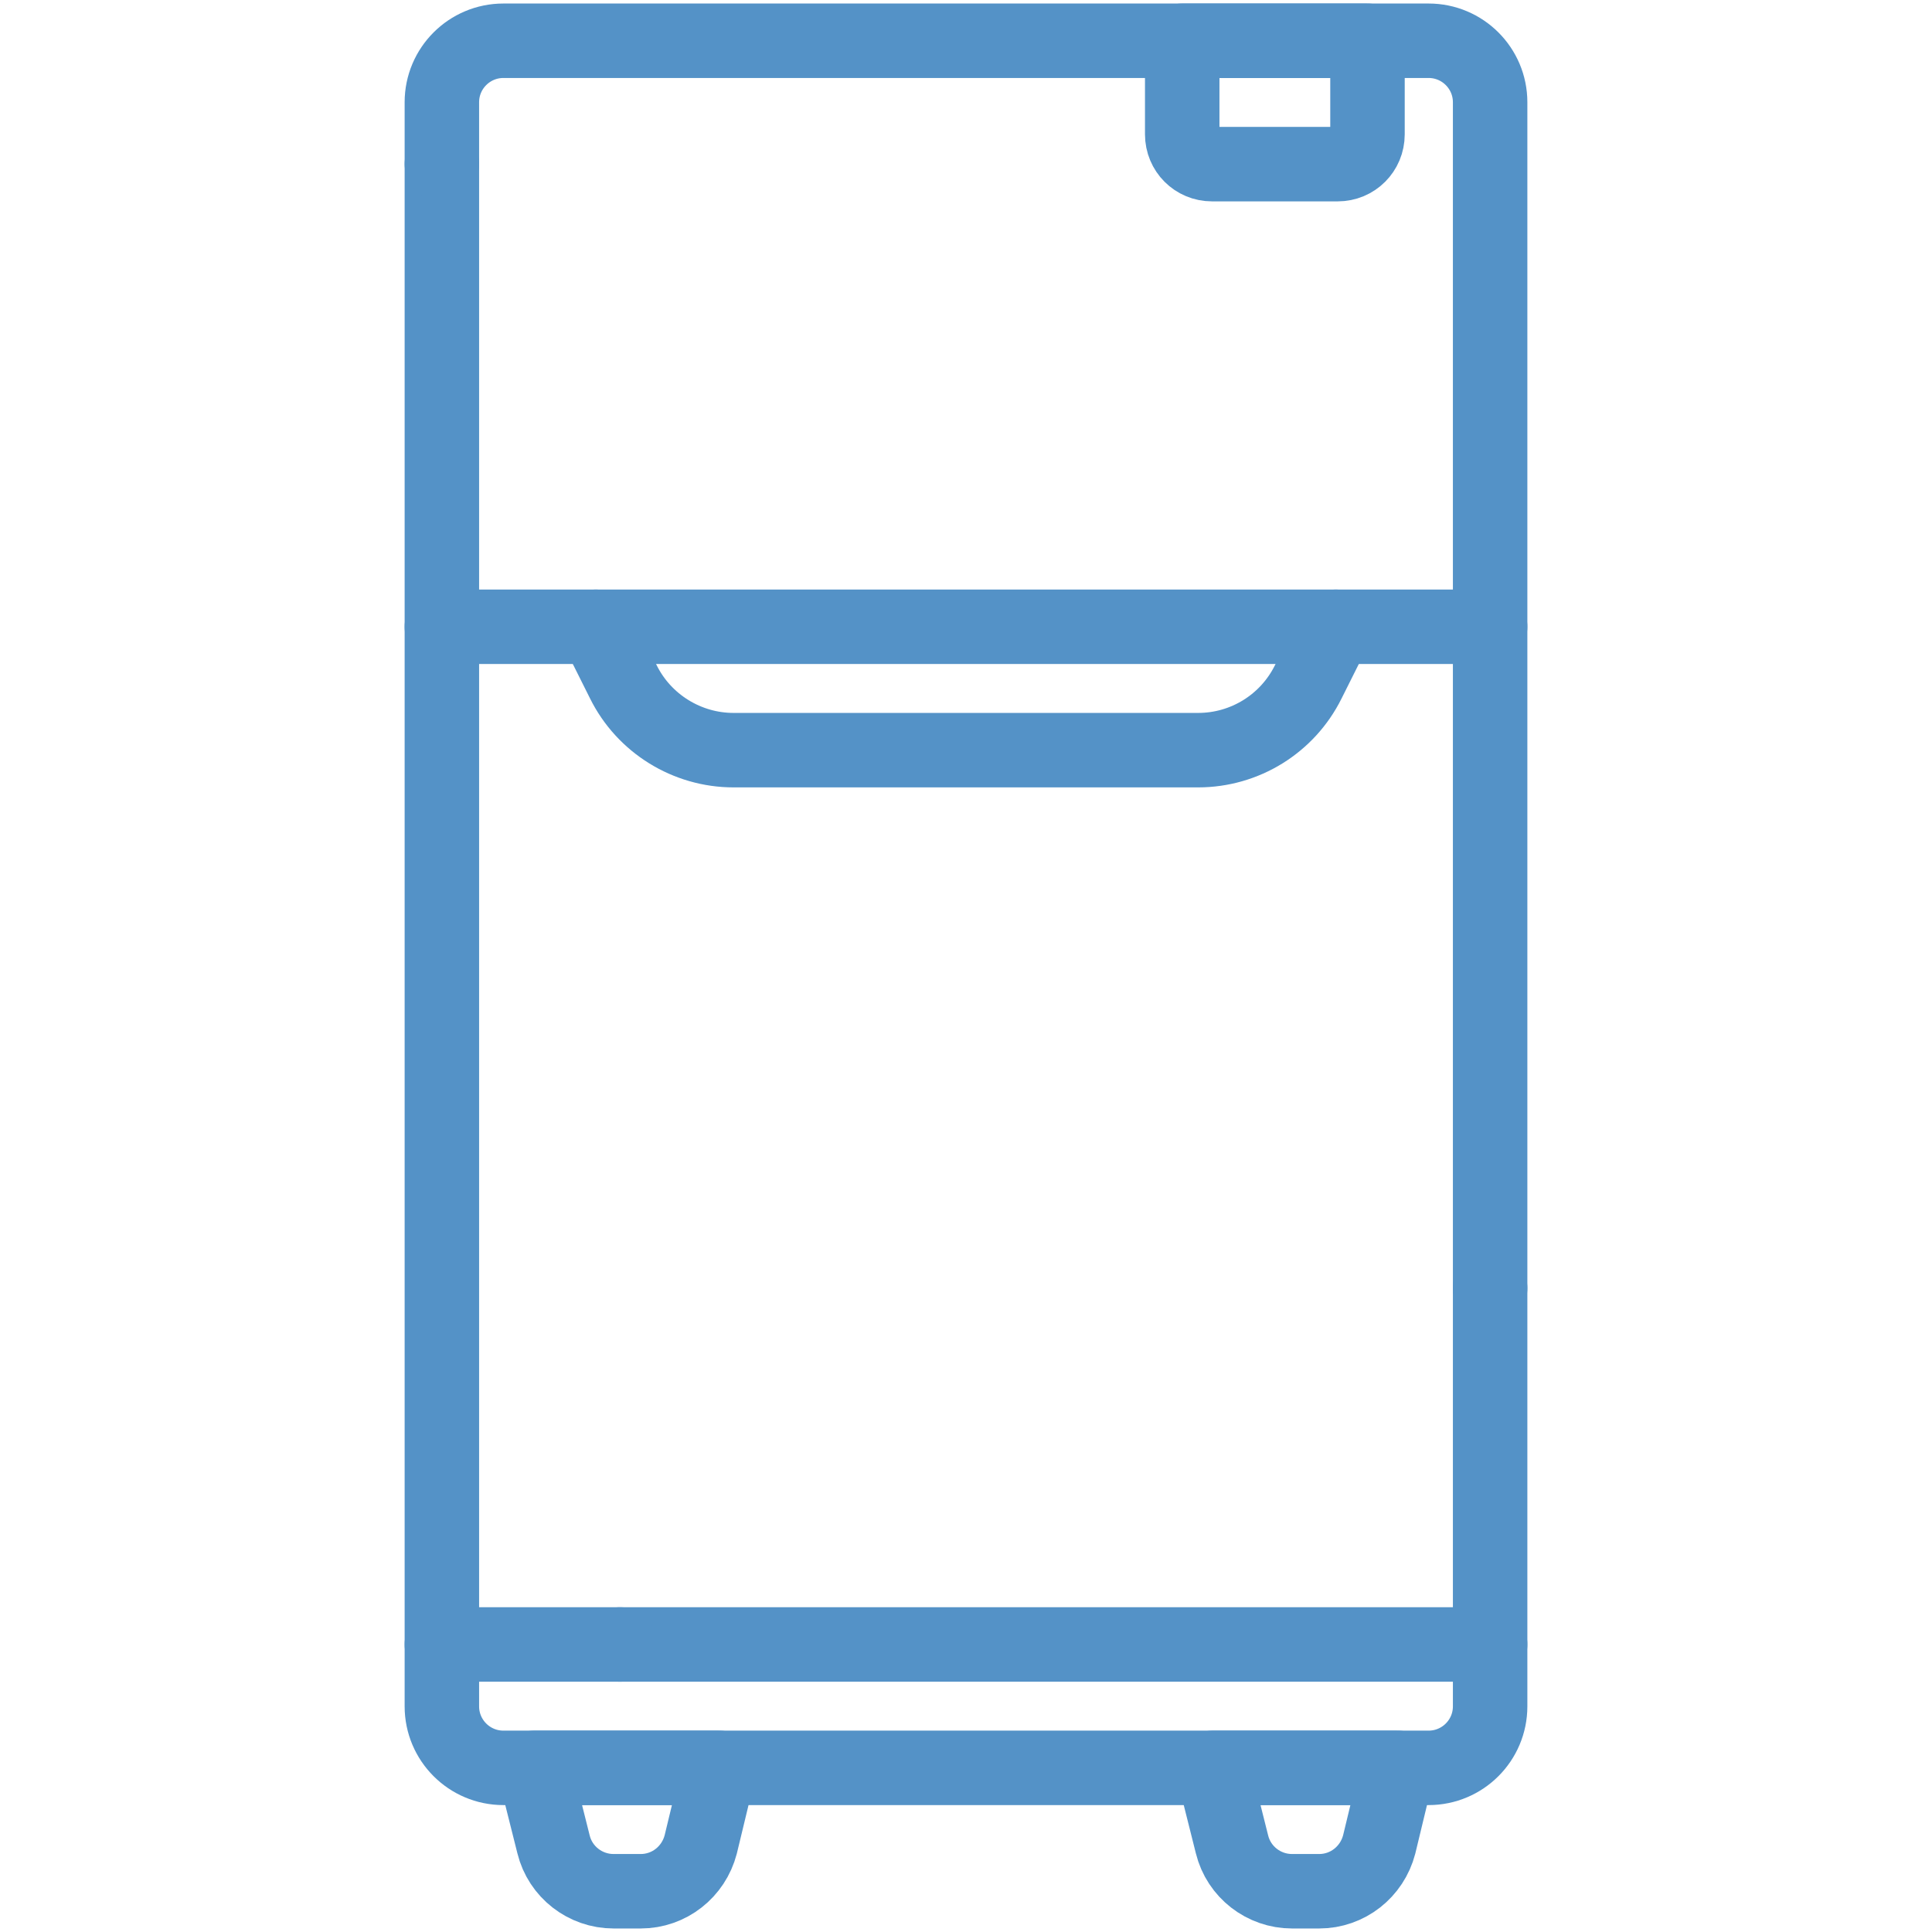
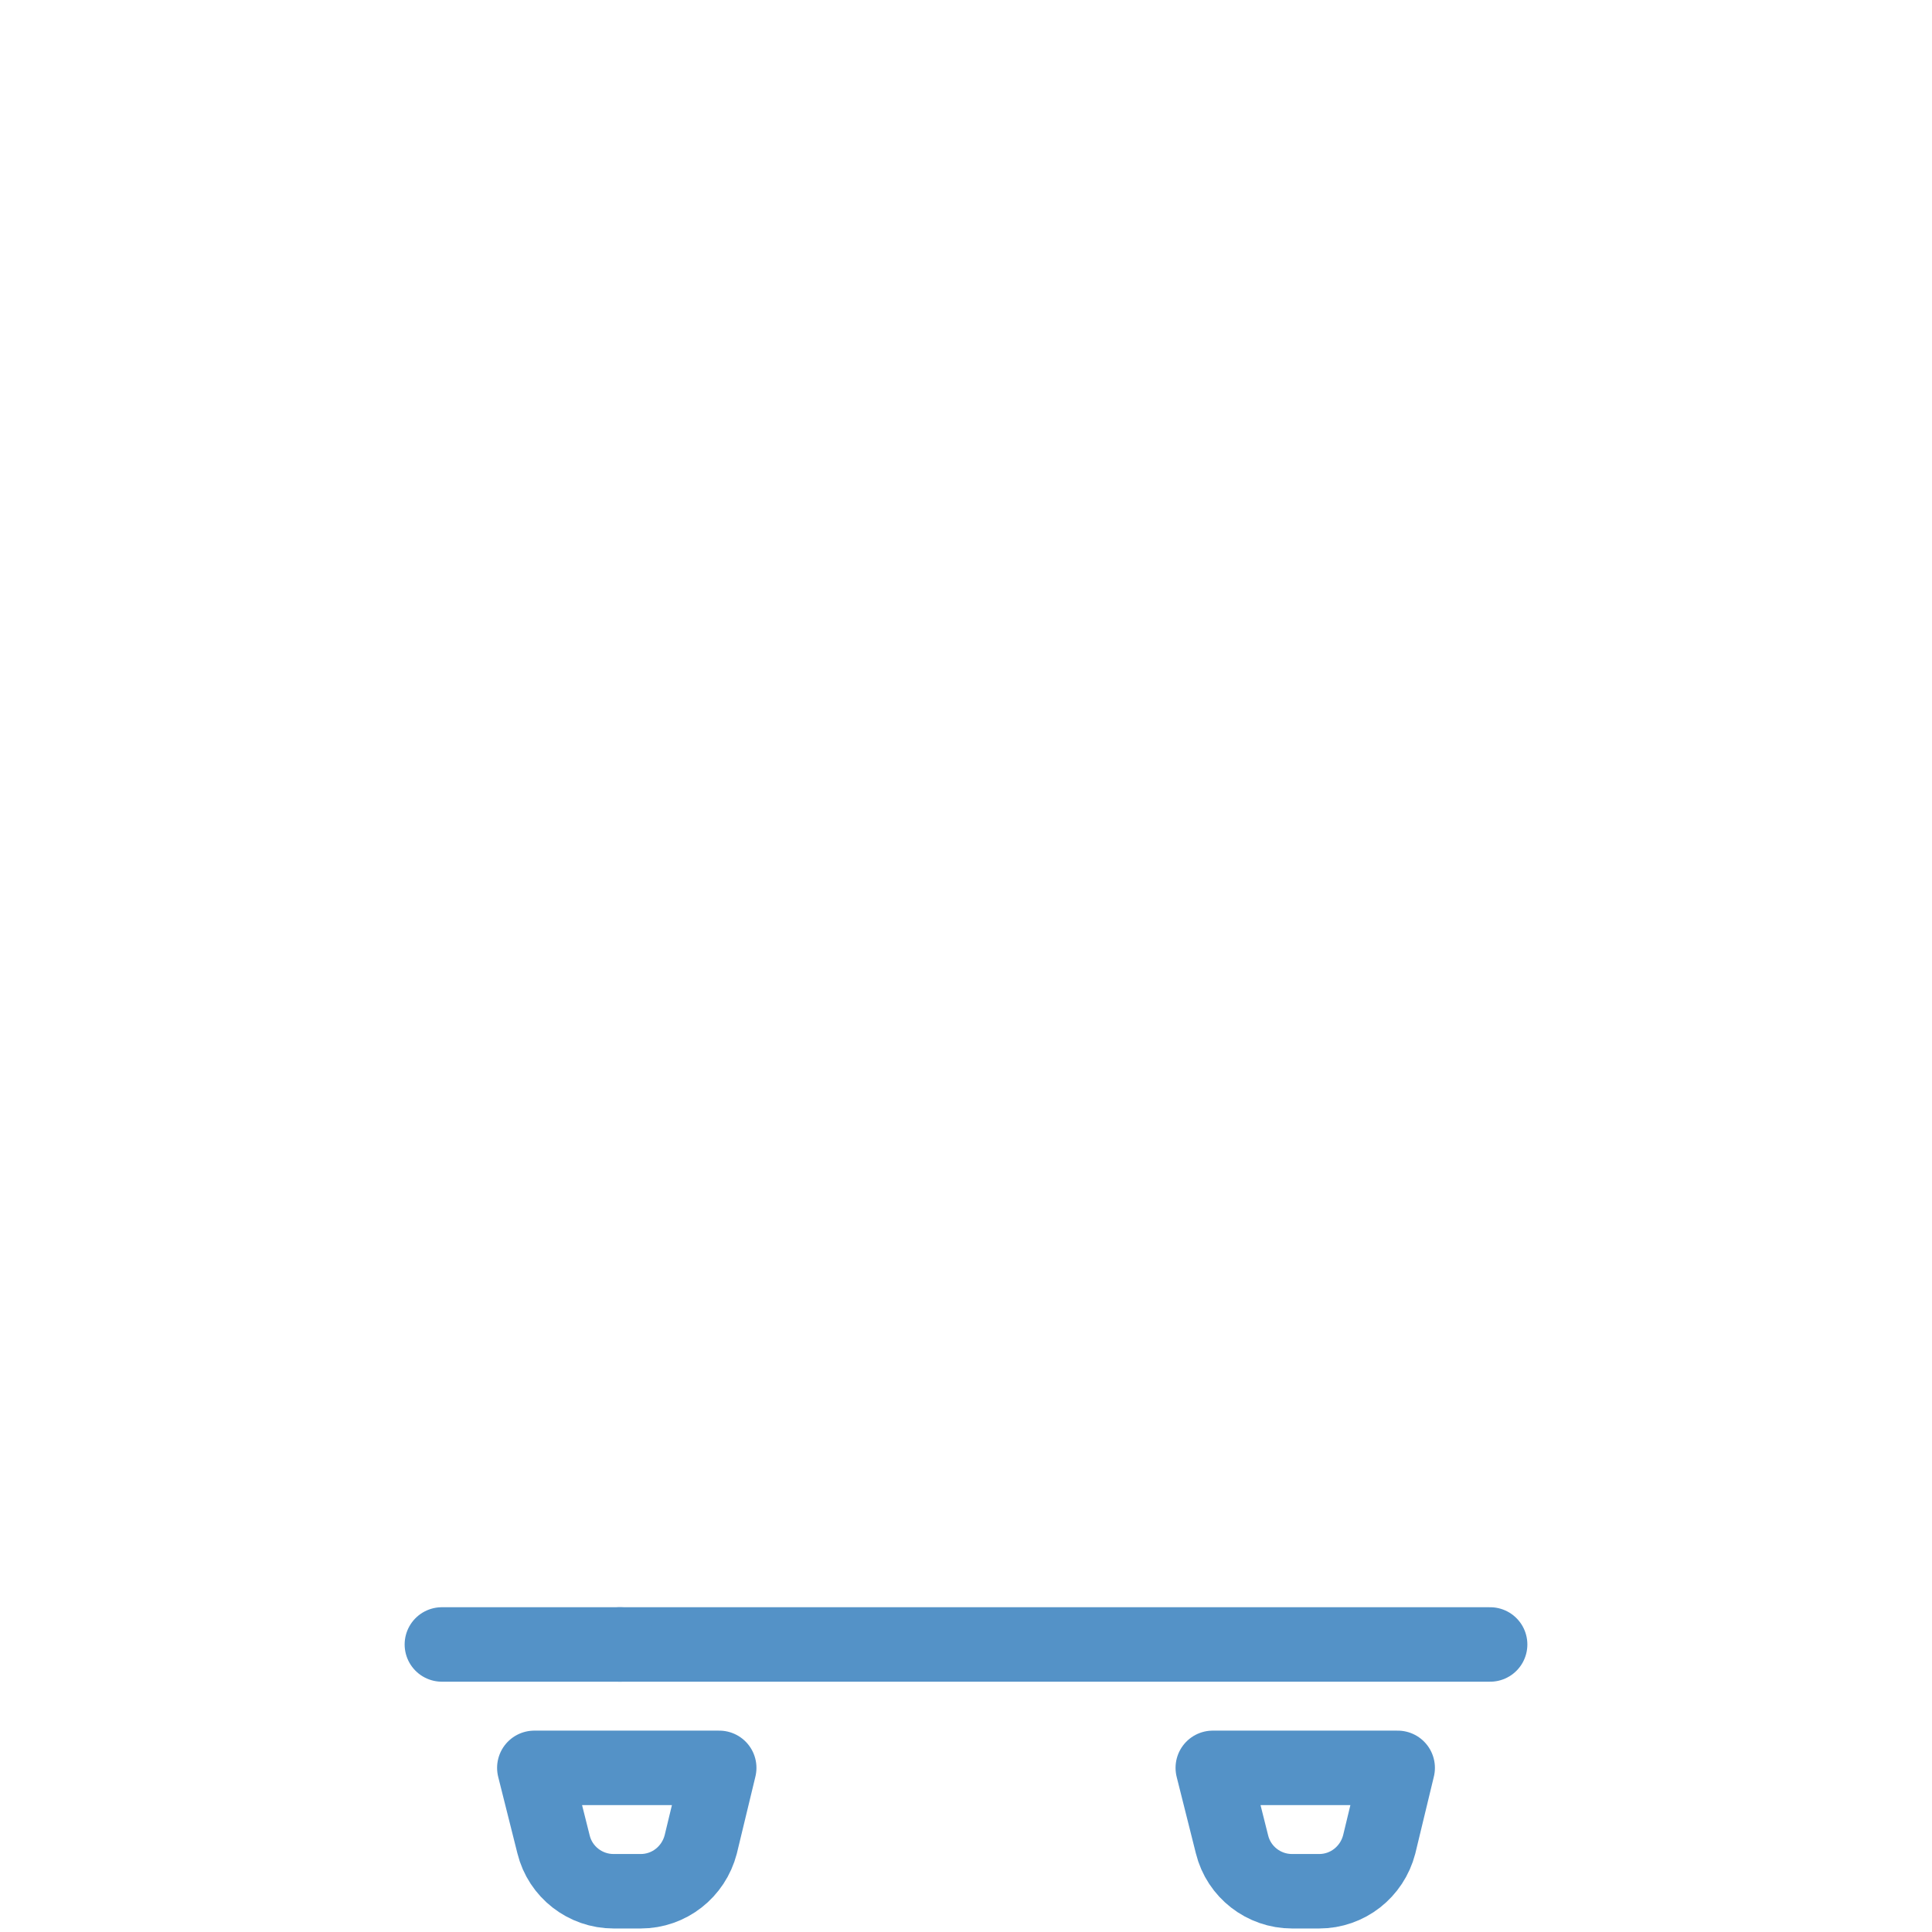
<svg xmlns="http://www.w3.org/2000/svg" version="1.1" x="0px" y="0px" width="512px" height="512px" viewBox="0 0 512 512" style="enable-background:new 0 0 512 512;" xml:space="preserve">
  <style type="text/css">
	.st0{fill:none;stroke:#5492C7;stroke-width:19.734;stroke-linecap:round;stroke-linejoin:round;stroke-miterlimit:10;}
</style>
  <g id="Capa_1">
    <g id="Capa_1_00000083086885715341492930000000954597915404924571_">
	</g>
    <g id="svg1827">
	</g>
    <g>
      <g>
-         <path class="st0" d="M117.1,43.5v408.7c0,9,7.3,16.3,16.3,16.3h245.2c9,0,16.3-7.3,16.3-16.3V341.4" />
-         <path class="st0" d="M394.9,341.4V27.1c0-9-7.3-16.3-16.3-16.3H133.4c-9,0-16.3,7.3-16.3,16.3v16.3" />
        <path class="st0" d="M190.6,468.5h-49l5.1,20.3c1.8,7.3,8.4,12.4,15.9,12.4h7.2c7.5,0,14-5.1,15.9-12.4L190.6,468.5z" />
        <path class="st0" d="M370.4,468.5h-49l5.1,20.3c1.8,7.3,8.4,12.4,15.9,12.4h7.2c7.5,0,14-5.1,15.9-12.4L370.4,468.5z" />
-         <line class="st0" x1="117.1" y1="166.1" x2="394.9" y2="166.1" />
-         <path class="st0" d="M157.9,166.1l7.3,14.6c5.5,11.1,16.9,18.1,29.2,18.1h123.1c12.4,0,23.7-7,29.2-18.1l7.3-14.6" />
-         <path class="st0" d="M362.3,10.8h-49v24.8c0,4.4,3.5,7.9,7.9,7.9h33.3c4.4,0,7.9-3.5,7.9-7.9V10.8z" />
        <line class="st0" x1="164.3" y1="435.8" x2="394.9" y2="435.8" />
        <line class="st0" x1="117.1" y1="435.8" x2="164.3" y2="435.8" />
      </g>
    </g>
  </g>
  <g id="svg1518">
</g>
  <g id="svg5556">
</g>
  <g id="svg2778">
</g>
  <g id="svg3792">
</g>
  <g id="svg5811">
</g>
  <g id="svg4209">
</g>
  <g id="svg1284">
</g>
  <g id="svg1191">
</g>
  <g id="svg2367">
</g>
  <g id="svg1362">
</g>
  <g id="svg4605">
</g>
  <g id="svg1578">
</g>
  <g id="svg2772">
</g>
  <g id="svg2376">
</g>
  <g id="svg1986">
</g>
  <g id="svg1827_00000005967559806987869880000015978989115825020073_">
</g>
  <g id="svg3375">
</g>
  <g id="svg1395">
</g>
  <g id="svg951">
</g>
  <g id="svg534">
</g>
  <g id="svg3864">
</g>
  <g id="svg2535">
</g>
  <g id="svg897">
</g>
  <g id="svg3534">
</g>
</svg>